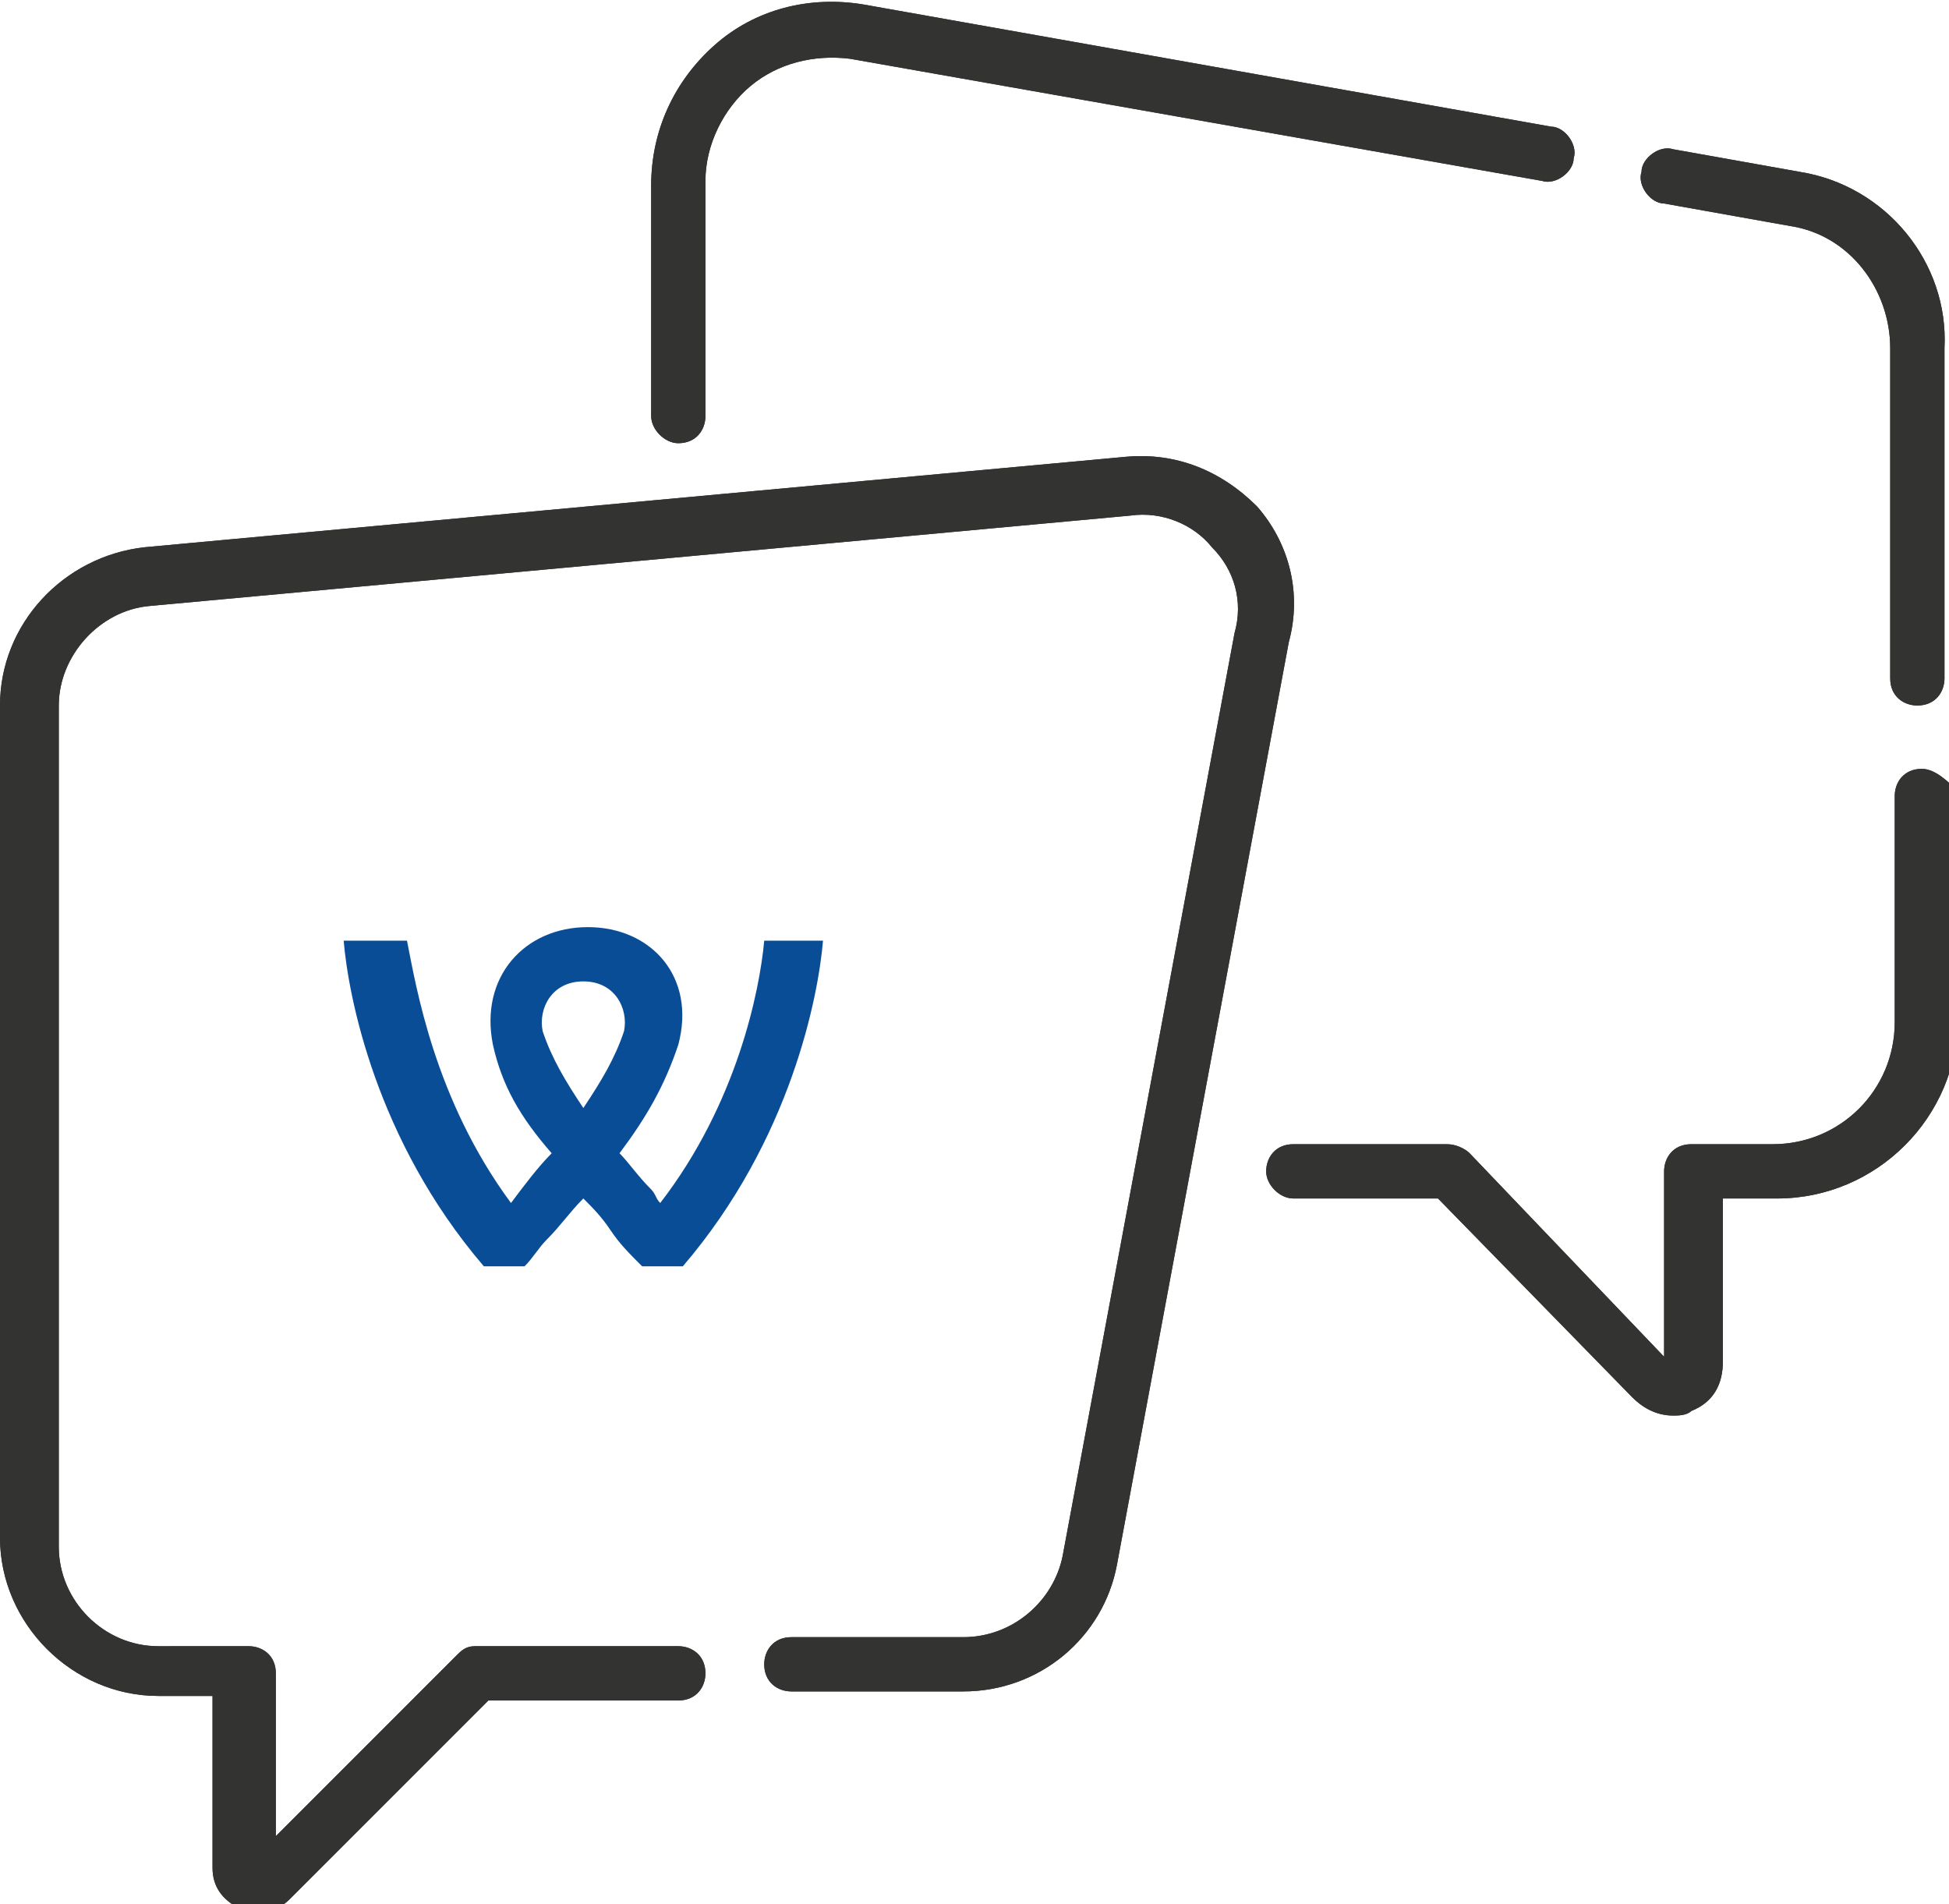
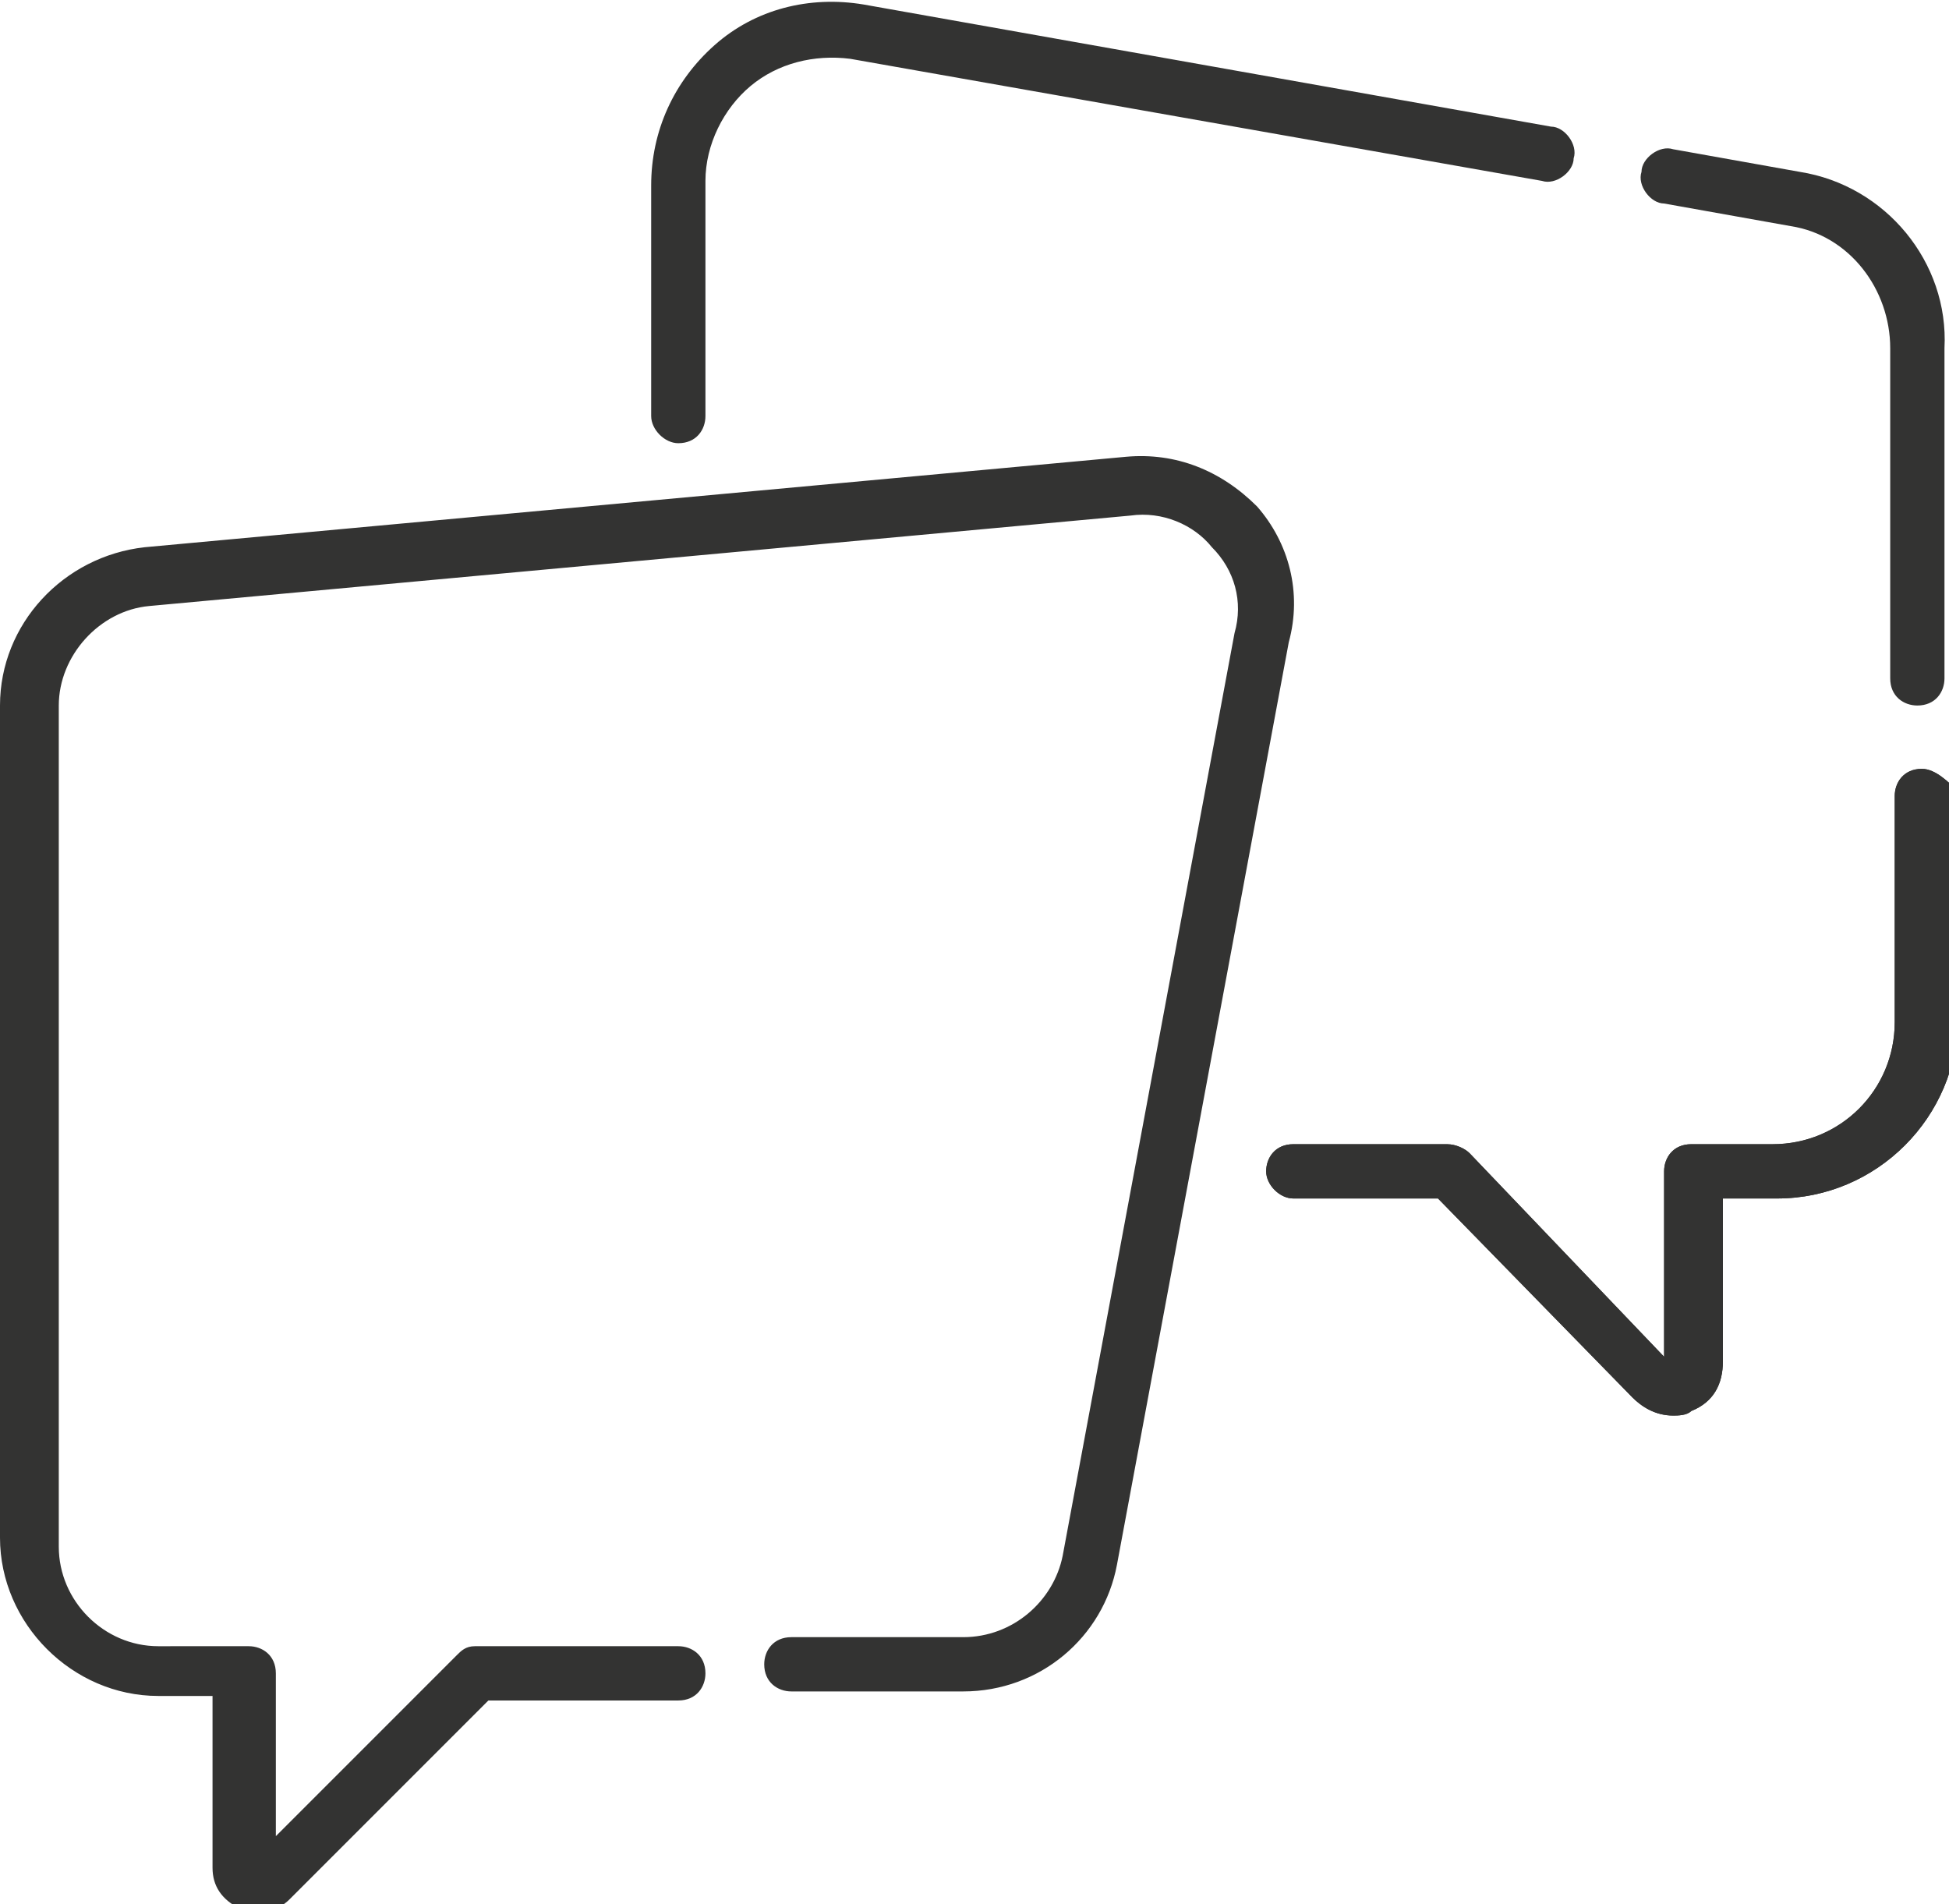
<svg xmlns="http://www.w3.org/2000/svg" version="1.1" id="Calque_1" x="0px" y="0px" viewBox="0 0 43.1 42.1" style="enable-background:new 0 0 43.1 42.1;" xml:space="preserve">
  <style type="text/css">
	.st0{fill:#333332;}
	.st1{fill:#010202;}
	.st2{fill:none;}
	.st3{fill:#121212;}
	.st4{fill:#222323;}
	.st5{fill:#FFFFFF;}
	.st6{fill:none;stroke:#333332;stroke-width:1.134;stroke-linecap:round;stroke-miterlimit:10;}
	.st7{fill:none;stroke:#222323;stroke-width:1.134;stroke-linecap:round;stroke-miterlimit:10;}
	.st8{fill:#222323;stroke:#FFFFFF;stroke-width:0.113;stroke-miterlimit:10;}
	.st9{fill:#333332;stroke:#333332;stroke-width:0.567;stroke-miterlimit:10;}
	.st10{fill:#333332;stroke:#333332;stroke-width:0.227;stroke-miterlimit:10;}
	.st11{fill:#0A4D97;}
	.st12{fill:none;stroke:#222323;stroke-width:1.276;stroke-linecap:round;stroke-miterlimit:10;}
</style>
  <g>
    <g>
-       <path class="st11" d="M12.9,24.5c-0.4-0.6-0.7-1.1-0.9-1.7c-0.1-0.5,0.2-1.1,0.9-1.1s1,0.6,0.9,1.1C13.6,23.4,13.3,23.9,12.9,24.5     M16.9,20.8c-0.1,1.1-0.6,3.6-2.3,5.8c-0.1-0.1-0.1-0.2-0.2-0.3c-0.3-0.3-0.5-0.6-0.7-0.8c0.6-0.8,1-1.5,1.3-2.4    c0.4-1.5-0.6-2.6-2-2.6c-1.4,0-2.4,1.1-2.1,2.6c0.2,0.9,0.6,1.6,1.3,2.4c-0.3,0.3-0.6,0.7-0.9,1.1c0,0,0,0,0,0    c-1.7-2.3-2.1-4.8-2.3-5.8H7.6c0.1,1.2,0.7,4.4,3.1,7.2h0.9c0.2-0.2,0.3-0.4,0.5-0.6c0.3-0.3,0.5-0.6,0.8-0.9    c0.2,0.2,0.4,0.4,0.6,0.7c0.2,0.3,0.4,0.5,0.7,0.8h0.9c2.4-2.8,3-6,3.1-7.2H16.9z" />
-     </g>
+       </g>
    <g>
      <g>
        <path class="st0" d="M42.5,17c-0.4,0-0.6,0.3-0.6,0.6v5c0,1.5-1.2,2.7-2.7,2.7h-1.8c-0.4,0-0.6,0.3-0.6,0.6v4.1l-4.3-4.5     c-0.1-0.1-0.3-0.2-0.5-0.2h-3.4c-0.4,0-0.6,0.3-0.6,0.6s0.3,0.6,0.6,0.6h3.2l4.3,4.4c0.2,0.2,0.5,0.4,0.9,0.4     c0.1,0,0.3,0,0.4-0.1c0.5-0.2,0.7-0.6,0.7-1.1v-3.6h1.2c2.2,0,4-1.8,4-4v-5C43.1,17.3,42.8,17,42.5,17L42.5,17z" />
        <path class="st0" d="M42.5,17c-0.4,0-0.6,0.3-0.6,0.6v5c0,1.5-1.2,2.7-2.7,2.7h-1.8c-0.4,0-0.6,0.3-0.6,0.6v4.1l-4.3-4.5     c-0.1-0.1-0.3-0.2-0.5-0.2h-3.4c-0.4,0-0.6,0.3-0.6,0.6s0.3,0.6,0.6,0.6h3.2l4.3,4.4c0.2,0.2,0.5,0.4,0.9,0.4     c0.1,0,0.3,0,0.4-0.1c0.5-0.2,0.7-0.6,0.7-1.1v-3.6h1.2c2.2,0,4-1.8,4-4v-5C43.1,17.3,42.8,17,42.5,17L42.5,17z" />
        <path class="st0" d="M15,9.8c0.4,0,0.6-0.3,0.6-0.6V4c0-0.8,0.4-1.6,1-2.1c0.6-0.5,1.4-0.7,2.2-0.6L34.1,4     c0.3,0.1,0.7-0.2,0.7-0.5c0.1-0.3-0.2-0.7-0.5-0.7L19.1,0.1c-1.2-0.2-2.4,0.1-3.3,0.9c-0.9,0.8-1.4,1.9-1.4,3.1v5.1     C14.4,9.5,14.7,9.8,15,9.8L15,9.8z" />
-         <path class="st0" d="M15,9.8c0.4,0,0.6-0.3,0.6-0.6V4c0-0.8,0.4-1.6,1-2.1c0.6-0.5,1.4-0.7,2.2-0.6L34.1,4     c0.3,0.1,0.7-0.2,0.7-0.5c0.1-0.3-0.2-0.7-0.5-0.7L19.1,0.1c-1.2-0.2-2.4,0.1-3.3,0.9c-0.9,0.8-1.4,1.9-1.4,3.1v5.1     C14.4,9.5,14.7,9.8,15,9.8L15,9.8z" />
        <path class="st0" d="M39.8,3.8L37,3.3c-0.3-0.1-0.7,0.2-0.7,0.5c-0.1,0.3,0.2,0.7,0.5,0.7L39.6,5c1.3,0.2,2.2,1.4,2.2,2.7v7.3     c0,0.4,0.3,0.6,0.6,0.6c0.4,0,0.6-0.3,0.6-0.6V7.7C43.1,5.8,41.7,4.1,39.8,3.8L39.8,3.8z" />
-         <path class="st0" d="M39.8,3.8L37,3.3c-0.3-0.1-0.7,0.2-0.7,0.5c-0.1,0.3,0.2,0.7,0.5,0.7L39.6,5c1.3,0.2,2.2,1.4,2.2,2.7v7.3     c0,0.4,0.3,0.6,0.6,0.6c0.4,0,0.6-0.3,0.6-0.6V7.7C43.1,5.8,41.7,4.1,39.8,3.8L39.8,3.8z" />
-         <path class="st0" d="M27.8,11.2C27,10.4,26,10,24.9,10.1l-21.7,2C1.4,12.3,0,13.8,0,15.6V34c0,1.9,1.6,3.5,3.5,3.5h1.2v3.8     c0,0.4,0.2,0.7,0.6,0.9c0.1,0,0.2,0.1,0.4,0.1c0.2,0,0.5-0.1,0.7-0.3l4.4-4.4h4.2c0.4,0,0.6-0.3,0.6-0.6c0-0.4-0.3-0.6-0.6-0.6     h-4.5c-0.2,0-0.3,0.1-0.4,0.2l-4,4v-3.6c0-0.4-0.3-0.6-0.6-0.6H3.5c-1.2,0-2.2-1-2.2-2.2V15.6c0-1.1,0.9-2.1,2-2.2l21.7-2     c0.7-0.1,1.4,0.2,1.8,0.7c0.5,0.5,0.7,1.2,0.5,1.9l-3.8,20.4c-0.2,1-1.1,1.8-2.2,1.8h-3.8c-0.4,0-0.6,0.3-0.6,0.6     c0,0.4,0.3,0.6,0.6,0.6h3.8c1.7,0,3.1-1.2,3.4-2.8l3.8-20.4C28.8,13.1,28.5,12,27.8,11.2L27.8,11.2z" />
        <path class="st0" d="M27.8,11.2C27,10.4,26,10,24.9,10.1l-21.7,2C1.4,12.3,0,13.8,0,15.6V34c0,1.9,1.6,3.5,3.5,3.5h1.2v3.8     c0,0.4,0.2,0.7,0.6,0.9c0.1,0,0.2,0.1,0.4,0.1c0.2,0,0.5-0.1,0.7-0.3l4.4-4.4h4.2c0.4,0,0.6-0.3,0.6-0.6c0-0.4-0.3-0.6-0.6-0.6     h-4.5c-0.2,0-0.3,0.1-0.4,0.2l-4,4v-3.6c0-0.4-0.3-0.6-0.6-0.6H3.5c-1.2,0-2.2-1-2.2-2.2V15.6c0-1.1,0.9-2.1,2-2.2l21.7-2     c0.7-0.1,1.4,0.2,1.8,0.7c0.5,0.5,0.7,1.2,0.5,1.9l-3.8,20.4c-0.2,1-1.1,1.8-2.2,1.8h-3.8c-0.4,0-0.6,0.3-0.6,0.6     c0,0.4,0.3,0.6,0.6,0.6h3.8c1.7,0,3.1-1.2,3.4-2.8l3.8-20.4C28.8,13.1,28.5,12,27.8,11.2L27.8,11.2z" />
      </g>
    </g>
  </g>
</svg>